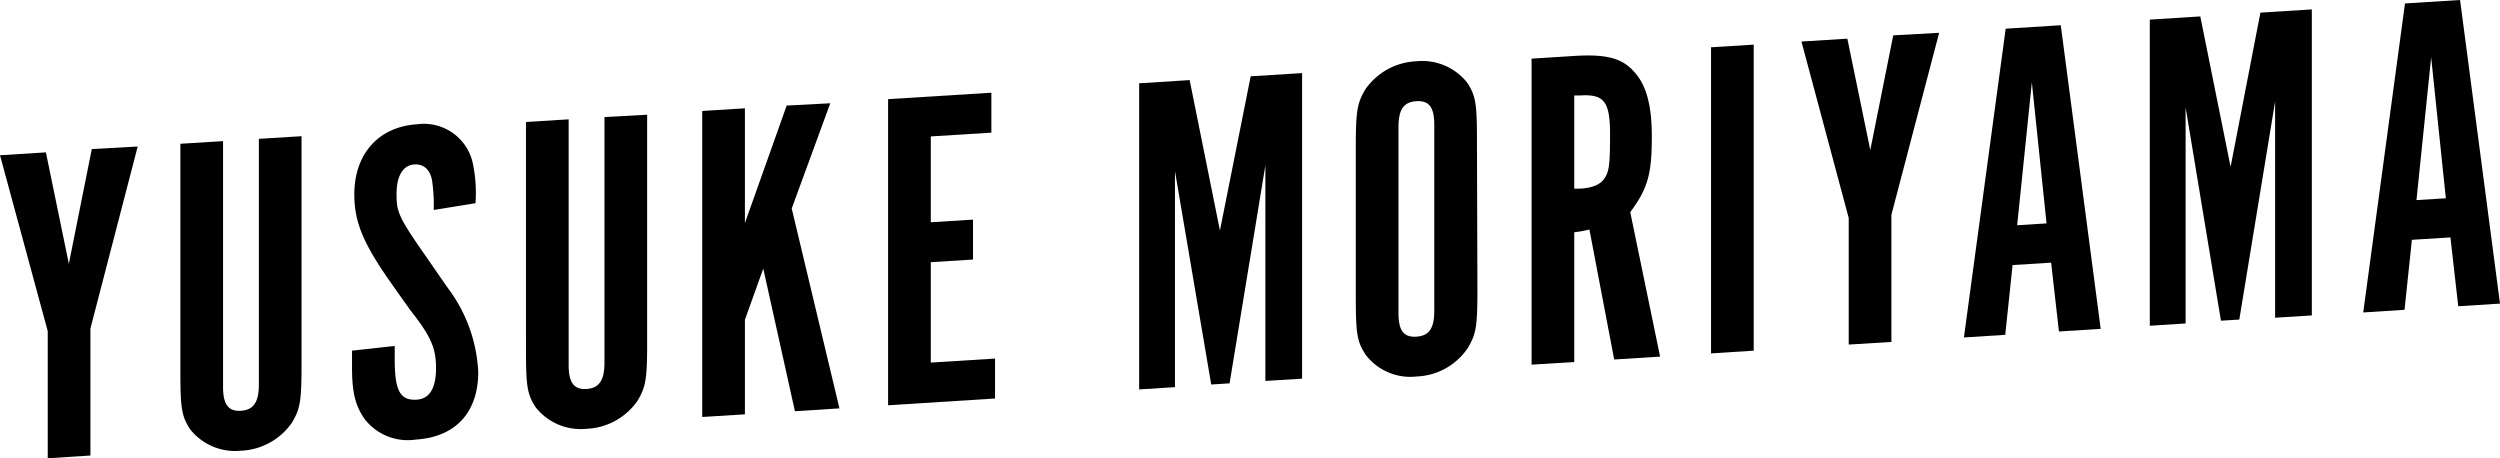
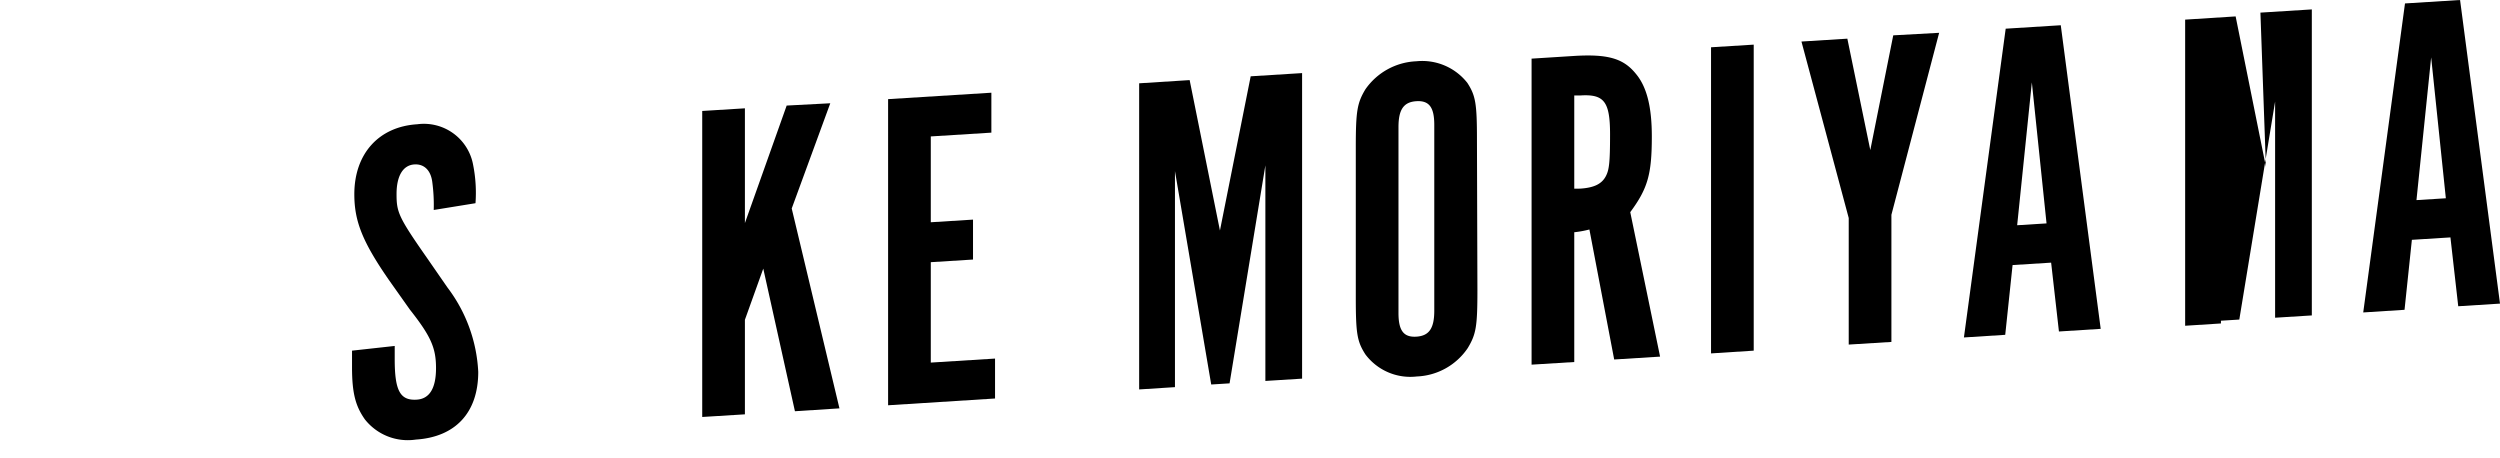
<svg xmlns="http://www.w3.org/2000/svg" id="レイヤー_1" data-name="レイヤー 1" viewBox="0 0 217.88 39.94">
  <title>recruit_int_01_name</title>
-   <path d="M0,13.53l4-.25,2,9.71,2-10L12,12.77,7.88,28.63V39.7l-3.72.24V28.86Z" />
-   <path d="M19.44,33.74c0,1.52.48,2.13,1.56,2.06s1.56-.74,1.56-2.26V12.1l3.72-.23V31.79c0,3.16-.12,3.85-.84,5.05A5.69,5.69,0,0,1,21,39.28a5,5,0,0,1-4.44-1.88c-.72-1.12-.84-1.79-.84-4.95V12.53l3.72-.23Z" />
  <path d="M34.4,30.15v1.16c0,2.76.48,3.61,1.92,3.52,1.12-.07,1.68-1,1.68-2.75s-.44-2.77-2.28-5.1l-1.84-2.6c-2.28-3.3-3-5.09-3-7.45,0-3.52,2.12-5.89,5.48-6.1a4.36,4.36,0,0,1,4.88,3.57,12.47,12.47,0,0,1,.2,3.31l-3.64.59a15,15,0,0,0-.12-2.39c-.12-1.07-.72-1.63-1.56-1.58-1,.06-1.56,1-1.56,2.58s.16,2,2.64,5.55L39,25.06a13.22,13.22,0,0,1,2.68,7.35c0,3.56-2,5.68-5.44,5.9a4.76,4.76,0,0,1-4.44-1.76C31,35.41,30.68,34.31,30.68,32c0-.56,0-.8,0-1.44Z" />
-   <path d="M49.56,31.84c0,1.52.48,2.13,1.56,2.06s1.56-.74,1.56-2.26V10.2L56.4,10V29.88c0,3.16-.12,3.85-.84,5.05a5.69,5.69,0,0,1-4.44,2.44,5,5,0,0,1-4.44-1.88c-.72-1.12-.84-1.79-.84-4.95V10.63l3.72-.23Z" />
  <path d="M73.16,35.59l-3.88.25L66.52,23.41l-1.6,4.46v8.24l-3.72.23V9.67l3.72-.23v10L68.56,9.2,72.36,9,69,18.17Z" />
  <path d="M86.4,8.08v3.48l-5.28.33v7.48l3.68-.23v3.48l-3.68.23V31.6l5.6-.35v3.48l-9.32.59V8.64Z" />
  <path d="M109,6.65l4.48-.28V33l-3.2.2V14.41l-3.12,19-1.6.1L102.4,14.91V33.74l-3.12.2V7.26l4.4-.28,2.64,13.11Z" />
  <path d="M128.76,25.28c0,3.2-.12,3.85-.84,5.05a5.62,5.62,0,0,1-4.44,2.48A4.89,4.89,0,0,1,119,30.89c-.72-1.12-.84-1.79-.84-4.95V12.83c0-3.16.12-3.85.84-5.05a5.7,5.7,0,0,1,4.44-2.44,5,5,0,0,1,4.44,1.88c.72,1.11.84,1.79.84,4.95ZM125,10.88c0-1.52-.44-2.13-1.56-2.06s-1.56.74-1.56,2.26v16.2c0,1.52.44,2.13,1.56,2.06s1.56-.74,1.56-2.26Z" />
  <path d="M137.12,4.88c3-.19,4.36.21,5.44,1.54,1,1.18,1.4,3,1.4,5.47,0,3.32-.36,4.54-1.88,6.6l2.6,12.59-4,.25L138.52,20a8.7,8.7,0,0,1-1.32.24V31.55l-3.72.23V5.11Zm.6,11.56c1.2-.08,1.88-.4,2.24-1.1.28-.54.36-1.18.36-3.62,0-2.88-.52-3.53-2.6-3.4l-.52,0v8.12Z" />
  <path d="M152.84,30.56l-3.72.24V4.12l3.72-.23Z" />
  <path d="M157,3.62l4-.25,2,9.71,2-10L169,2.86l-4.16,15.86V29.8l-3.72.23V19Z" />
  <path d="M174.76,29.18l-3.6.23L174.8,2.5l4.8-.3,3.48,26.46-3.64.23-.68-6-3.36.21Zm2.32-22L175.8,19.63l2.56-.16Z" />
-   <path d="M197,1.1l4.48-.28V27.49l-3.2.2V8.85l-3.12,19-1.6.1L190.48,9.35V28.19l-3.12.2V1.71l4.4-.28,2.64,13.11Z" />
+   <path d="M197,1.1l4.48-.28V27.49l-3.2.2V8.85l-3.12,19-1.6.1V28.19l-3.12.2V1.71l4.4-.28,2.64,13.11Z" />
  <path d="M209.56,27l-3.6.23L209.6.3l4.8-.3,3.48,26.46-3.64.23-.68-6-3.36.21Zm2.32-22L210.6,17.44l2.56-.16Z" />
</svg>